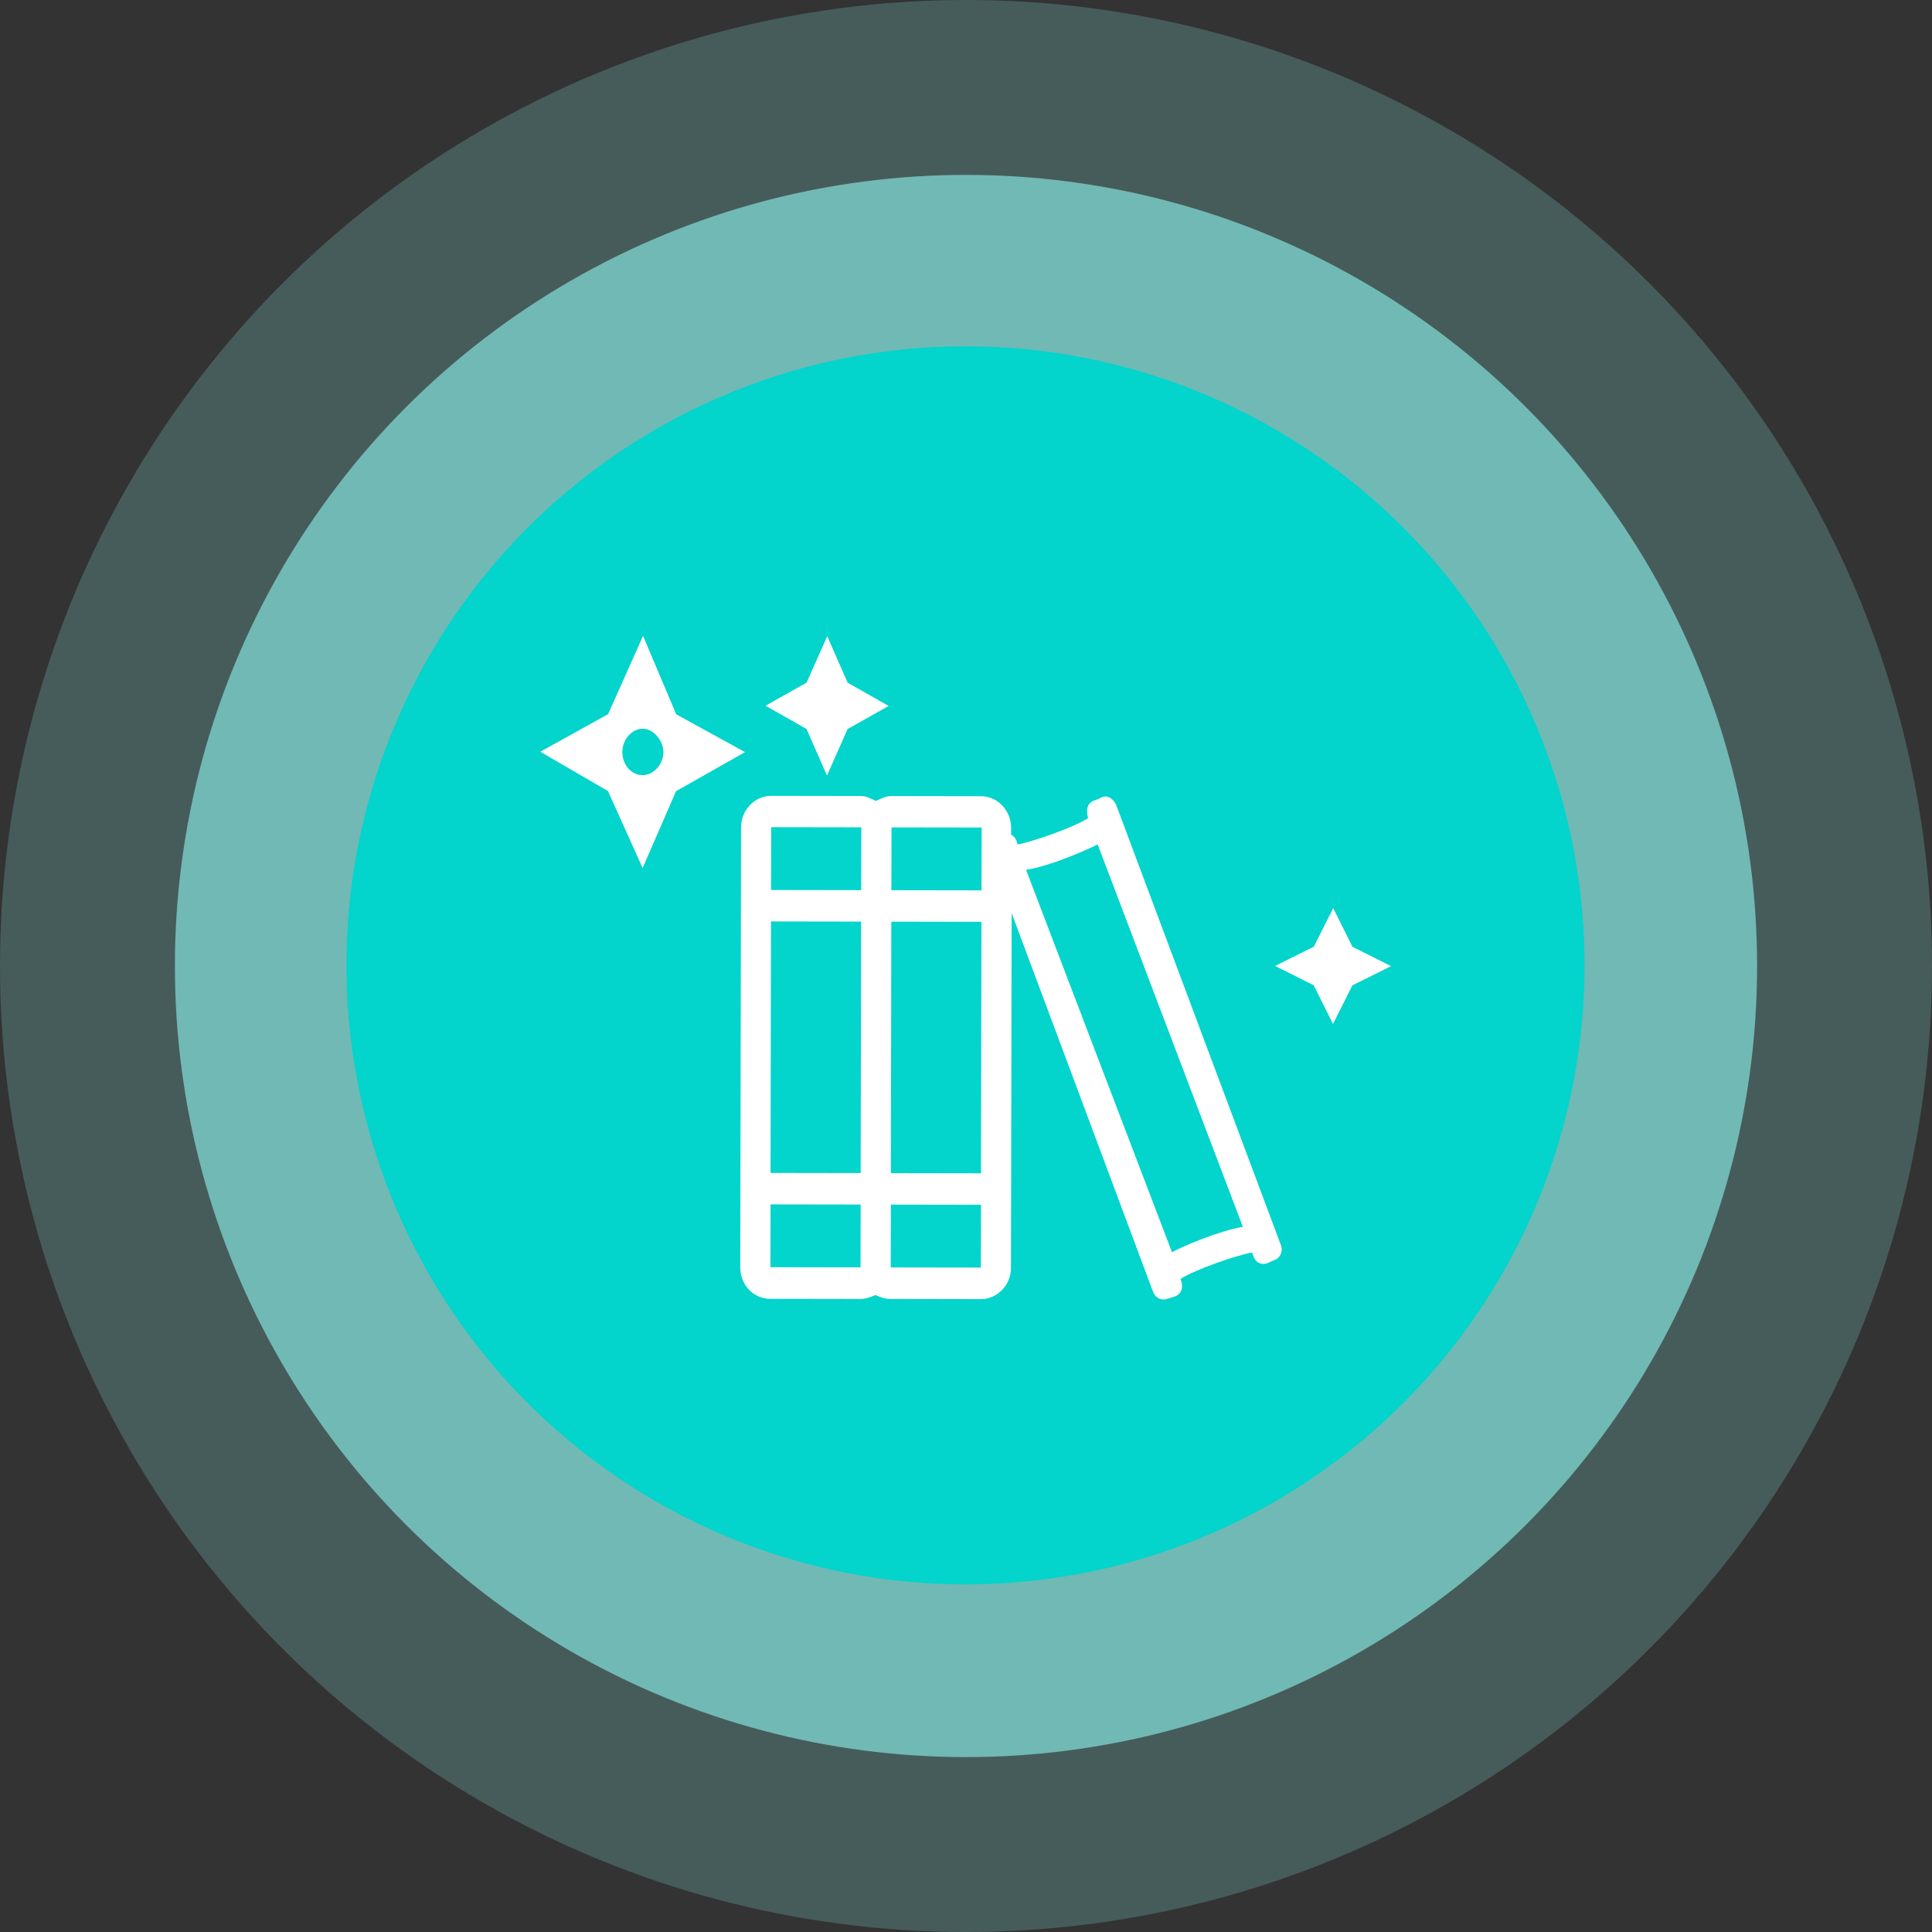
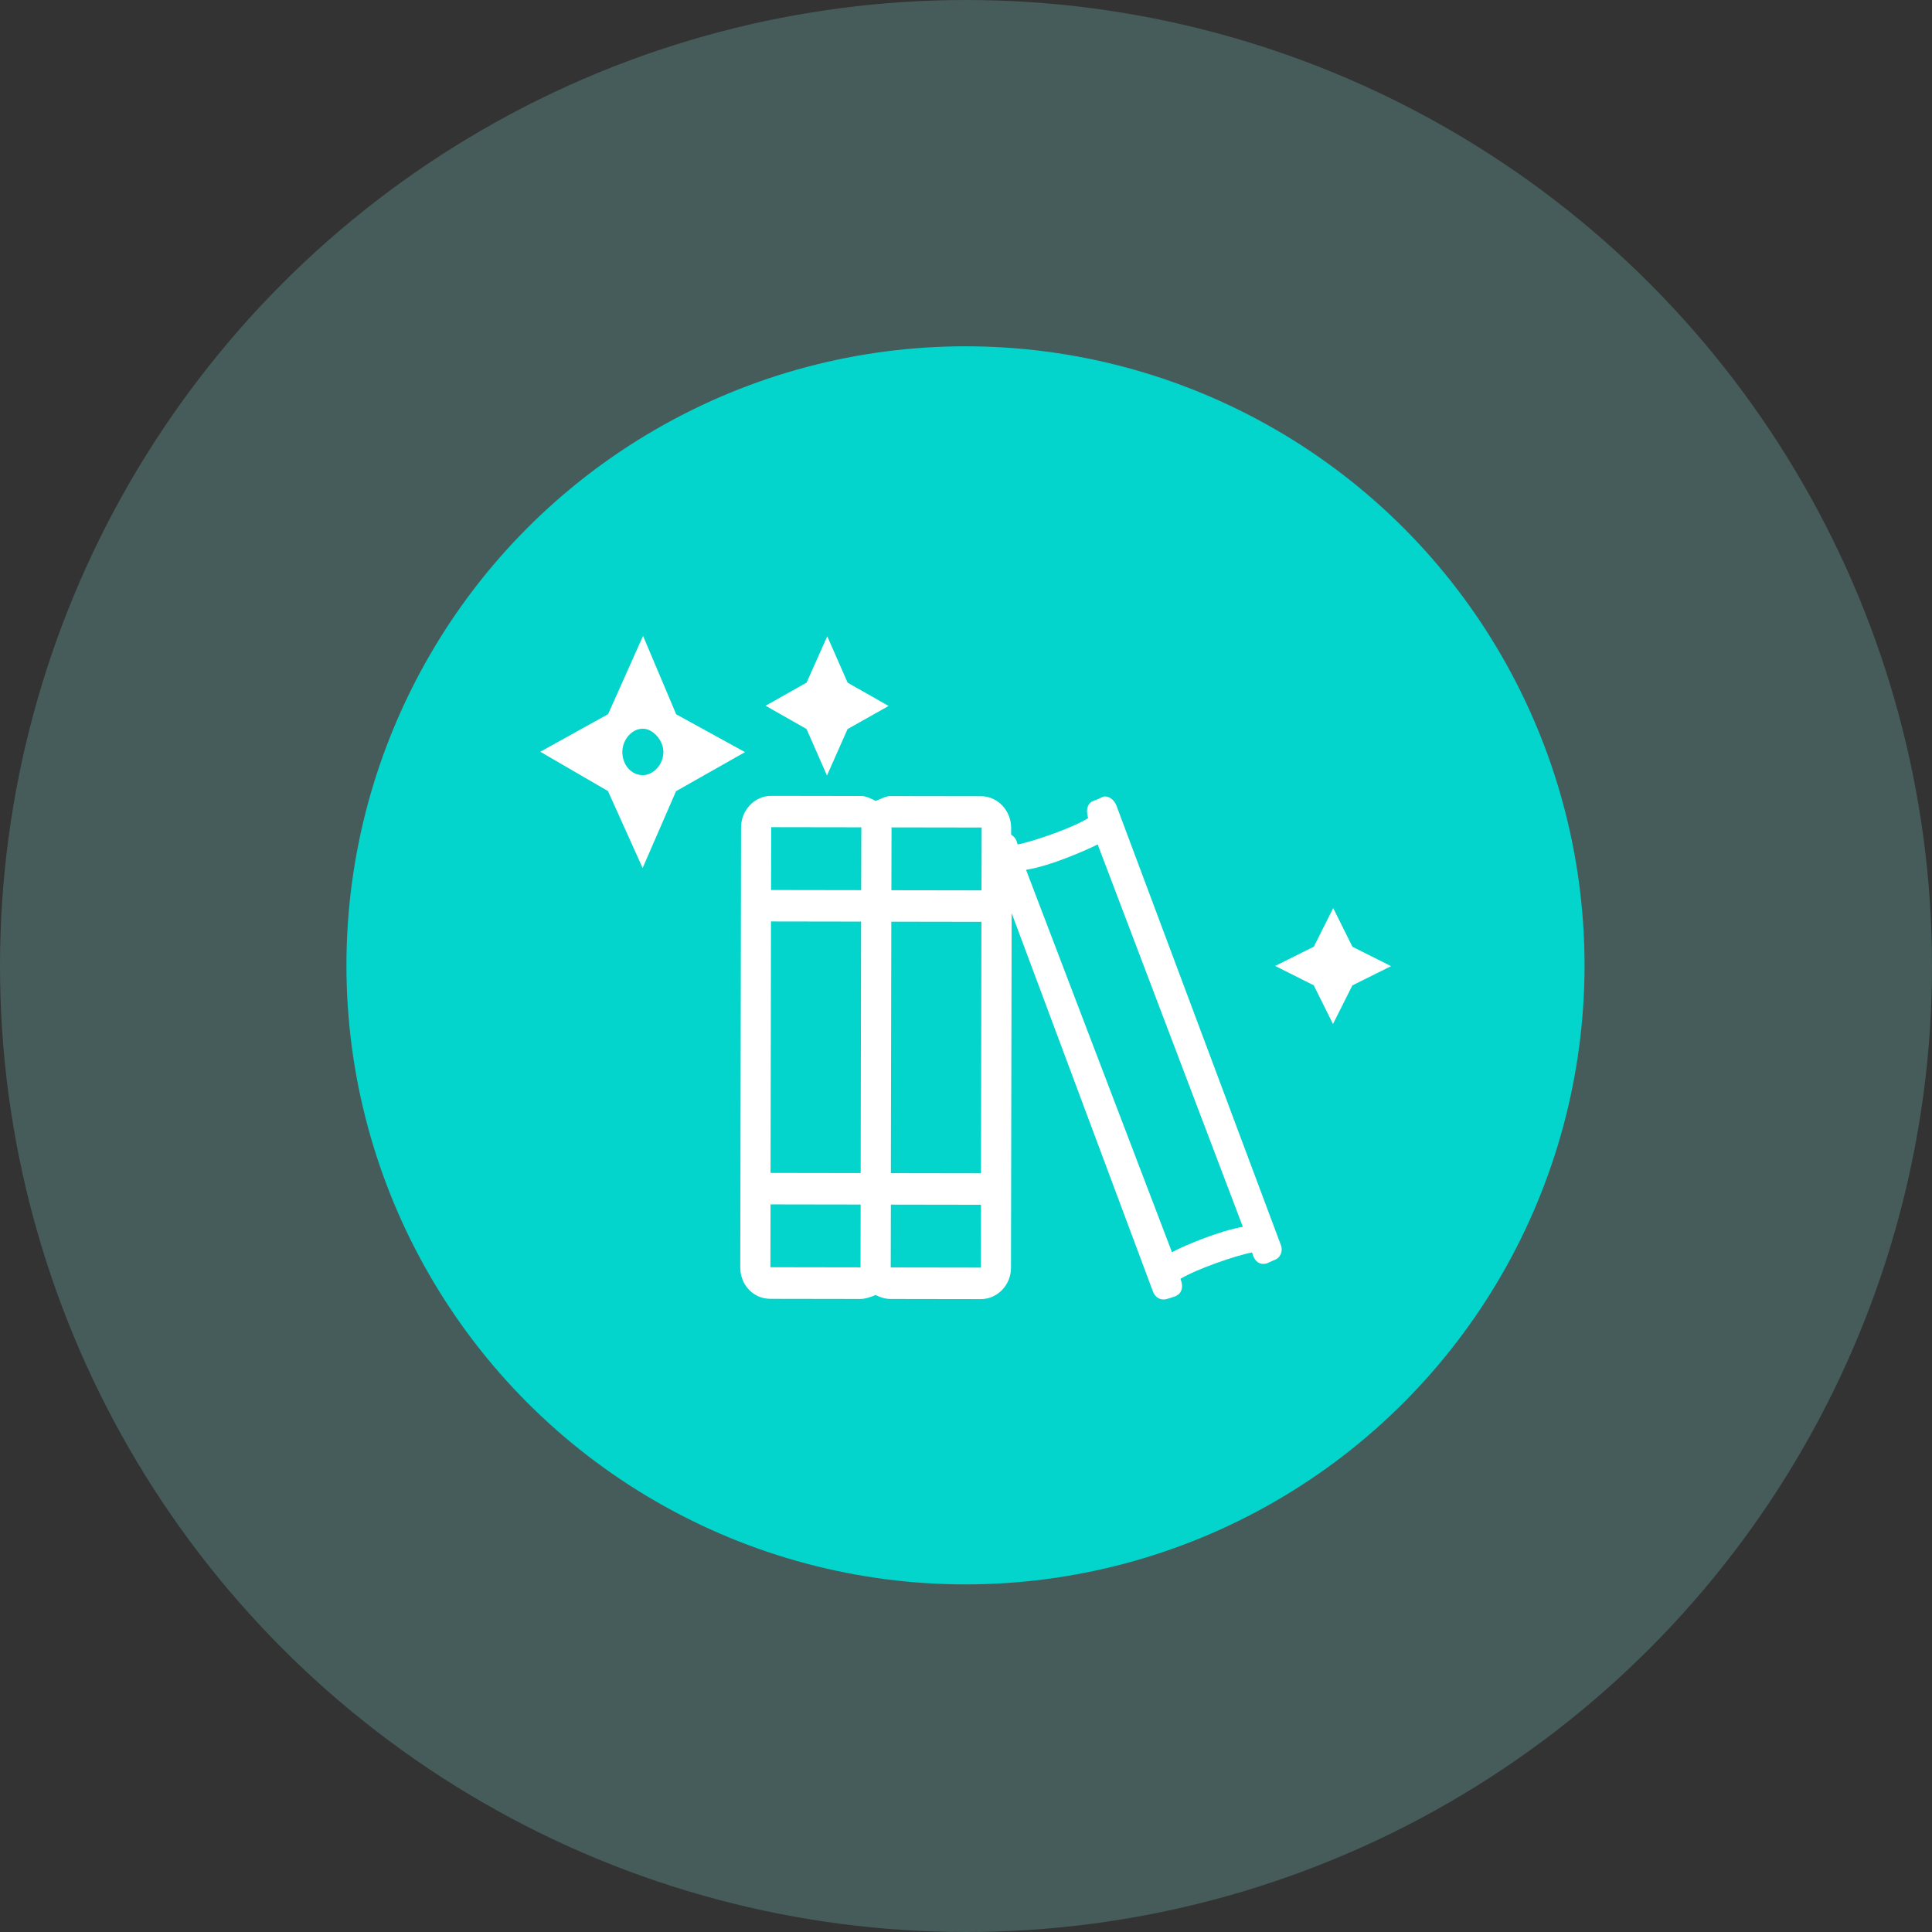
<svg xmlns="http://www.w3.org/2000/svg" id="Layer_2" data-name="Layer 2" viewBox="0 0 264.12 264.12">
  <rect x="0" y="0" width="264.12" height="264.12" fill="#333333" stroke="none" />
  <defs>
    <style> .cls-1 { fill: #03d4cc; } .cls-2 { fill: #fff; } .cls-3 { opacity: .57; } .cls-3, .cls-4 { fill: #92fff7; } .cls-4 { opacity: .2; } </style>
  </defs>
  <g id="Draft_Responses" data-name="Draft Responses">
    <g>
      <circle class="cls-4" cx="132.06" cy="132.06" r="132.06" />
-       <circle class="cls-3" cx="132.06" cy="132.06" r="108.15" />
      <circle class="cls-1" cx="131.99" cy="131.97" r="84.63" />
      <path class="cls-2" d="M175.14,170.28c.26.8-.11,1.75-1.01,2.01l-.9.41c-.79.26-1.69,0-2.06-1.48-2.17.4-7.62,2.27-9.79,3.61.53,1.34,0,2.15-.8,2.42-.9.27-1.11.4-1.53.4-.63,0-1.16-.4-1.43-1.08l-19.32-51.74-.09,48.48c0,2.42-1.91,4.3-4.13,4.29l-12.32-.02c-.79,0-1.53-.27-2.06-.54-.64.27-1.43.54-2.06.54l-12.32-.02c-2.33,0-4.12-1.89-4.12-4.31l.11-60.16c0-2.28,1.81-4.3,4.13-4.29l12.32.02c.63,0,1.43.4,1.96.68.64-.27,1.38-.67,2.01-.67l12.38.02c2.33,0,4.12,2.02,4.12,4.31v.94c.63.4.74.81.89,1.35,2.06-.4,7.57-2.27,9.63-3.61-.37-1.34,0-2.15.9-2.42.79-.27,1.06-.54,1.43-.54.63,0,1.27.54,1.53,1.21l22.53,60.21ZM117.64,173.26l.02-8.59-12.32-.02-.02,8.59,12.32.02ZM117.66,160.37l.06-34.38-12.32-.02-.06,34.38,12.32.02ZM117.73,121.69l.02-8.59-12.32-.02-.02,8.59,12.32.02ZM134.09,173.29l.02-8.59-12.32-.02-.02,8.59,12.32.02ZM134.11,160.4l.06-34.38-12.32-.02-.06,34.38,12.32.02ZM134.18,121.72l.02-8.59-12.32-.02-.02,8.59,12.32.02ZM160.22,171.19c1.43-.8,6.46-2.94,9.69-3.47l-19.85-52.28c-1.59.8-6.46,2.95-9.79,3.47l19.95,52.28Z" />
      <path class="cls-2" d="M182.23,139.99l-2.63-5.29-5.28-2.65,5.29-2.63,2.65-5.28,2.63,5.29,5.28,2.65-5.29,2.63-2.65,5.28Z" />
      <path class="cls-2" d="M113.05,106.01l-2.79-6.35-5.6-3.18,5.61-3.16,2.82-6.34,2.79,6.35,5.6,3.18-5.61,3.16-2.81,6.34ZM87.85,118.66l-4.74-10.52-9.25-5.37,9.27-5.14,4.78-10.7,4.53,10.72,9.41,5.17-9.43,5.34-4.57,10.51ZM87.89,99.62c-1.59,0-2.81,1.58-2.81,3.17,0,1.78,1.21,3.18,2.8,3.18,1.38,0,2.81-1.39,2.81-3.17,0-1.59-1.42-3.18-2.8-3.18Z" />
    </g>
  </g>
</svg>